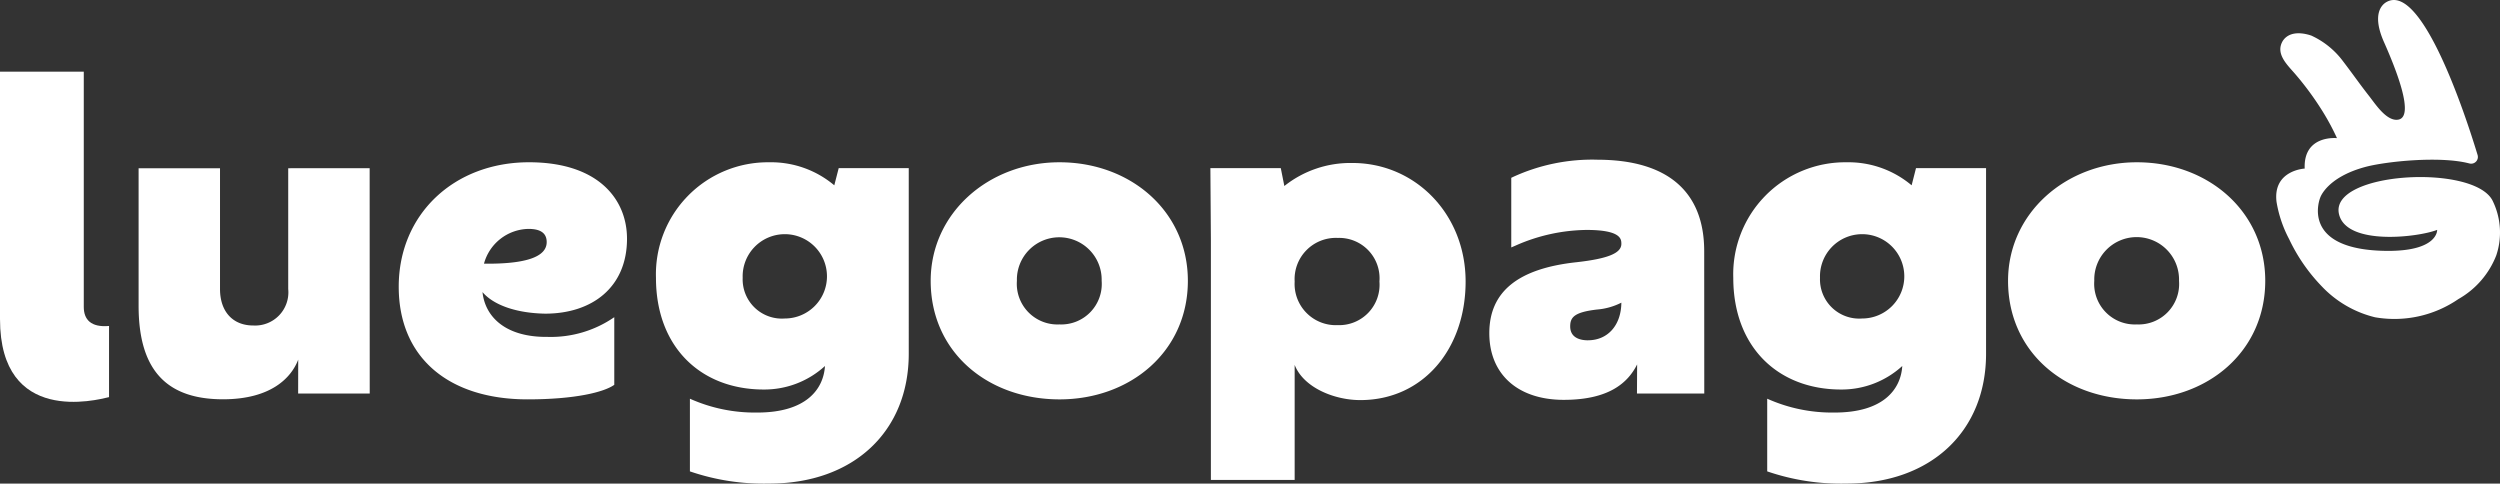
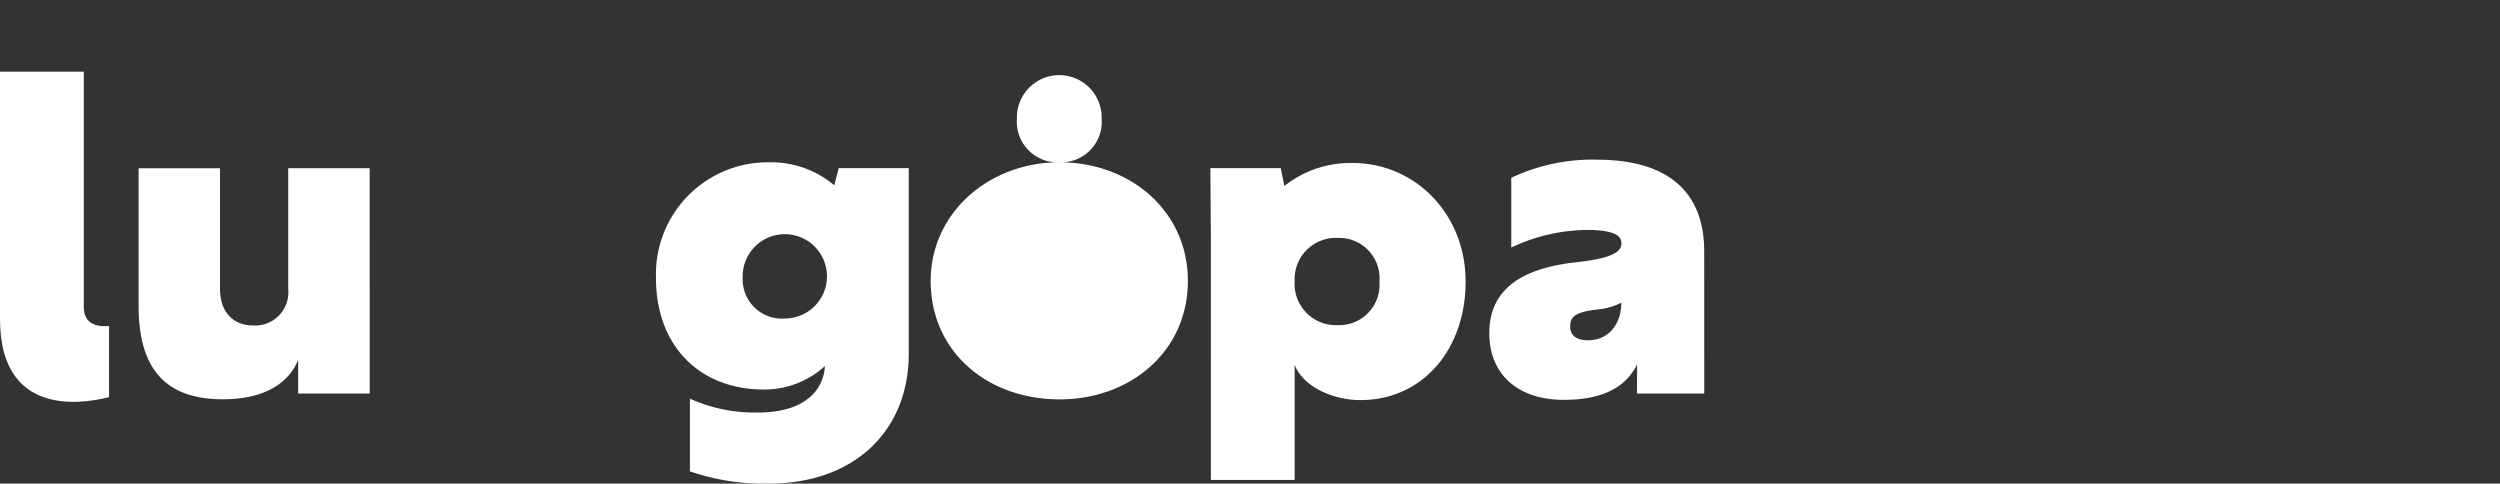
<svg xmlns="http://www.w3.org/2000/svg" width="245.907" height="47.571" viewBox="0 0 245.907 47.571">
  <rect x="0" y="0" width="245.907" height="47.571" fill="#333333" stroke="none" />
  <defs>
    <clipPath id="clip-path">
      <rect id="Rectángulo_3762" data-name="Rectángulo 3762" width="245.907" height="47.571" fill="none" />
    </clipPath>
  </defs>
  <g id="Grupo_19603" data-name="Grupo 19603" transform="translate(0 0)">
    <g id="Grupo_19603-2" data-name="Grupo 19603" transform="translate(0 0)" clip-path="url(#clip-path)">
-       <path id="Trazado_12238" data-name="Trazado 12238" d="M118.4,18.434c-6.987,0-12.673,5.012-12.673,11.661,0,7.035,5.638,11.661,12.673,11.661,6.987,0,12.624-4.722,12.624-11.661,0-6.842-5.638-11.661-12.624-11.661m0,15.949a4,4,0,0,1-4.193-4.289,4.17,4.17,0,1,1,8.337,0,3.984,3.984,0,0,1-4.144,4.289" transform="translate(-14.182 -2.472)" fill="#fff" />
+       <path id="Trazado_12238" data-name="Trazado 12238" d="M118.4,18.434c-6.987,0-12.673,5.012-12.673,11.661,0,7.035,5.638,11.661,12.673,11.661,6.987,0,12.624-4.722,12.624-11.661,0-6.842-5.638-11.661-12.624-11.661a4,4,0,0,1-4.193-4.289,4.17,4.17,0,1,1,8.337,0,3.984,3.984,0,0,1-4.144,4.289" transform="translate(-14.182 -2.472)" fill="#fff" />
      <path id="Trazado_12239" data-name="Trazado 12239" d="M151.475,18.517a10.426,10.426,0,0,0-6.7,2.264l-.35-1.759H137.5l.049,7.059V49.693h8.24V38.375c.875,2.242,3.909,3.463,6.452,3.463,6.168,0,10.364-5.011,10.364-11.661s-4.963-11.661-11.131-11.661m-1.446,15.949a4.058,4.058,0,0,1-4.239-4.289,4.058,4.058,0,0,1,4.239-4.289,3.972,3.972,0,0,1,4.1,4.289,3.972,3.972,0,0,1-4.1,4.289" transform="translate(-18.443 -2.484)" fill="#fff" />
      <path id="Trazado_12240" data-name="Trazado 12240" d="M179.8,18.141a18.633,18.633,0,0,0-8.285,1.7l-.171.082v6.849l.422-.182a17.668,17.668,0,0,1,6.984-1.54c3.424,0,3.424.926,3.424,1.37,0,.913-1.306,1.452-4.363,1.8-5.8.616-8.626,2.9-8.626,6.986,0,4.044,2.805,6.557,7.321,6.557,4.423,0,6.3-1.653,7.219-3.486l-.016,2.865h6.62l-.007-14.006c0-5.883-3.638-8.993-10.521-8.993m-.907,17.764c-.655,0-1.753-.178-1.753-1.37,0-.9.409-1.4,2.649-1.659a6.379,6.379,0,0,0,2.384-.675c-.021,2.218-1.333,3.7-3.28,3.7" transform="translate(-22.692 -2.433)" fill="#fff" />
-       <path id="Trazado_12241" data-name="Trazado 12241" d="M67.749,25.95c0-3.855-2.8-7.517-9.637-7.517-7.373,0-12.817,5.108-12.817,12.24,0,6.987,4.915,11.082,12.673,11.082,4.675,0,7.517-.708,8.529-1.431V33.671a10.98,10.98,0,0,1-6.554,1.939c-4.131.048-6.153-1.966-6.408-4.406,1.108,1.3,3.373,2.072,6.168,2.12,4.626,0,8.047-2.6,8.047-7.372m-14.07,2.457a4.625,4.625,0,0,1,4.384-3.421c1.206,0,1.785.434,1.785,1.3,0,1.445-2.024,2.168-6.168,2.12" transform="translate(-6.075 -2.472)" fill="#fff" />
      <path id="Trazado_12242" data-name="Trazado 12242" d="M92.058,20.7a9.642,9.642,0,0,0-6.408-2.265A11.014,11.014,0,0,0,74.518,29.8c0,6.794,4.386,10.986,10.6,10.986a8.83,8.83,0,0,0,6.023-2.313c-.145,2.313-1.878,4.578-6.649,4.578a15.6,15.6,0,0,1-6.636-1.362v7.149a22.345,22.345,0,0,0,7.793,1.2c8.336,0,13.733-5.155,13.733-12.769V19.011H92.492ZM87.191,33.8a3.858,3.858,0,0,1-4.144-4,4.147,4.147,0,1,1,4.144,4" transform="translate(-9.995 -2.472)" fill="#fff" />
-       <path id="Trazado_12243" data-name="Trazado 12243" d="M240.788,18.434c-6.987,0-12.673,5.012-12.673,11.661,0,7.035,5.639,11.661,12.673,11.661,6.987,0,12.625-4.722,12.625-11.661,0-6.842-5.639-11.661-12.625-11.661m0,15.949a4,4,0,0,1-4.192-4.289,4.17,4.17,0,1,1,8.336,0,3.984,3.984,0,0,1-4.144,4.289" transform="translate(-30.597 -2.472)" fill="#fff" />
-       <path id="Trazado_12244" data-name="Trazado 12244" d="M214.443,20.7a9.644,9.644,0,0,0-6.409-2.265A11.014,11.014,0,0,0,196.9,29.8c0,6.794,4.386,10.986,10.6,10.986a8.83,8.83,0,0,0,6.023-2.313c-.144,2.313-1.878,4.578-6.648,4.578a15.6,15.6,0,0,1-6.637-1.362v7.149a22.348,22.348,0,0,0,7.793,1.2c8.336,0,13.733-5.155,13.733-12.769V19.011h-6.891ZM209.575,33.8a3.858,3.858,0,0,1-4.144-4,4.147,4.147,0,1,1,4.144,4" transform="translate(-26.41 -2.472)" fill="#fff" />
      <path id="Trazado_12245" data-name="Trazado 12245" d="M30.462,19.111V30.99a3.266,3.266,0,0,1-3.448,3.588c-2.011,0-3.261-1.375-3.261-3.588V19.111H15.745V32.63c0,5.937,2.395,9.208,8.3,9.208,4.72,0,6.72-2.117,7.4-3.9l-.007,3.333h7.041l-.007-22.164Z" transform="translate(-2.112 -2.563)" fill="#fff" />
      <path id="Trazado_12246" data-name="Trazado 12246" d="M8.24,31.282V8.138H0V32.472c0,10.468,9.512,7.972,10.725,7.681v-7c-1.78.16-2.485-.633-2.485-1.87" transform="translate(0 -1.091)" fill="#fff" />
-       <path id="Trazado_12247" data-name="Trazado 12247" d="M279.847,19.712c-1.9-3.626-16.094-2.8-15.09,1.365.75,3.112,7.79,2.267,9.652,1.533,0,0,.12,2.073-4.825,2.068-8.815-.028-6.679-5.235-6.679-5.235s.627-1.981,4.4-3.012c2.023-.552,7.408-1.113,10.28-.352a.663.663,0,0,0,.8-.839C276.625,9.448,272.619-1.65,269.411.208c-.44.255-1.452,1.181-.231,3.934s3.024,7.322,1.415,7.624c-1.15.216-2.283-1.563-2.865-2.3-1.017-1.3-1.547-2.088-2.576-3.435A8.079,8.079,0,0,0,262.029,3.5c-.994-.337-2.211-.4-2.811.532-.736,1.245.424,2.321,1.185,3.2a29.336,29.336,0,0,1,2.529,3.392,23.511,23.511,0,0,1,1.622,2.963s-3.315-.352-3.175,2.994c0,0-3.14.16-2.772,3.262a12.006,12.006,0,0,0,1.242,3.679,17.3,17.3,0,0,0,3.218,4.652,10.667,10.667,0,0,0,5.238,3.036,11.114,11.114,0,0,0,8.191-1.792,8.464,8.464,0,0,0,3.723-4.287,7.076,7.076,0,0,0-.374-5.423" transform="translate(-34.683 0)" fill="#fff" />
    </g>
  </g>
</svg>